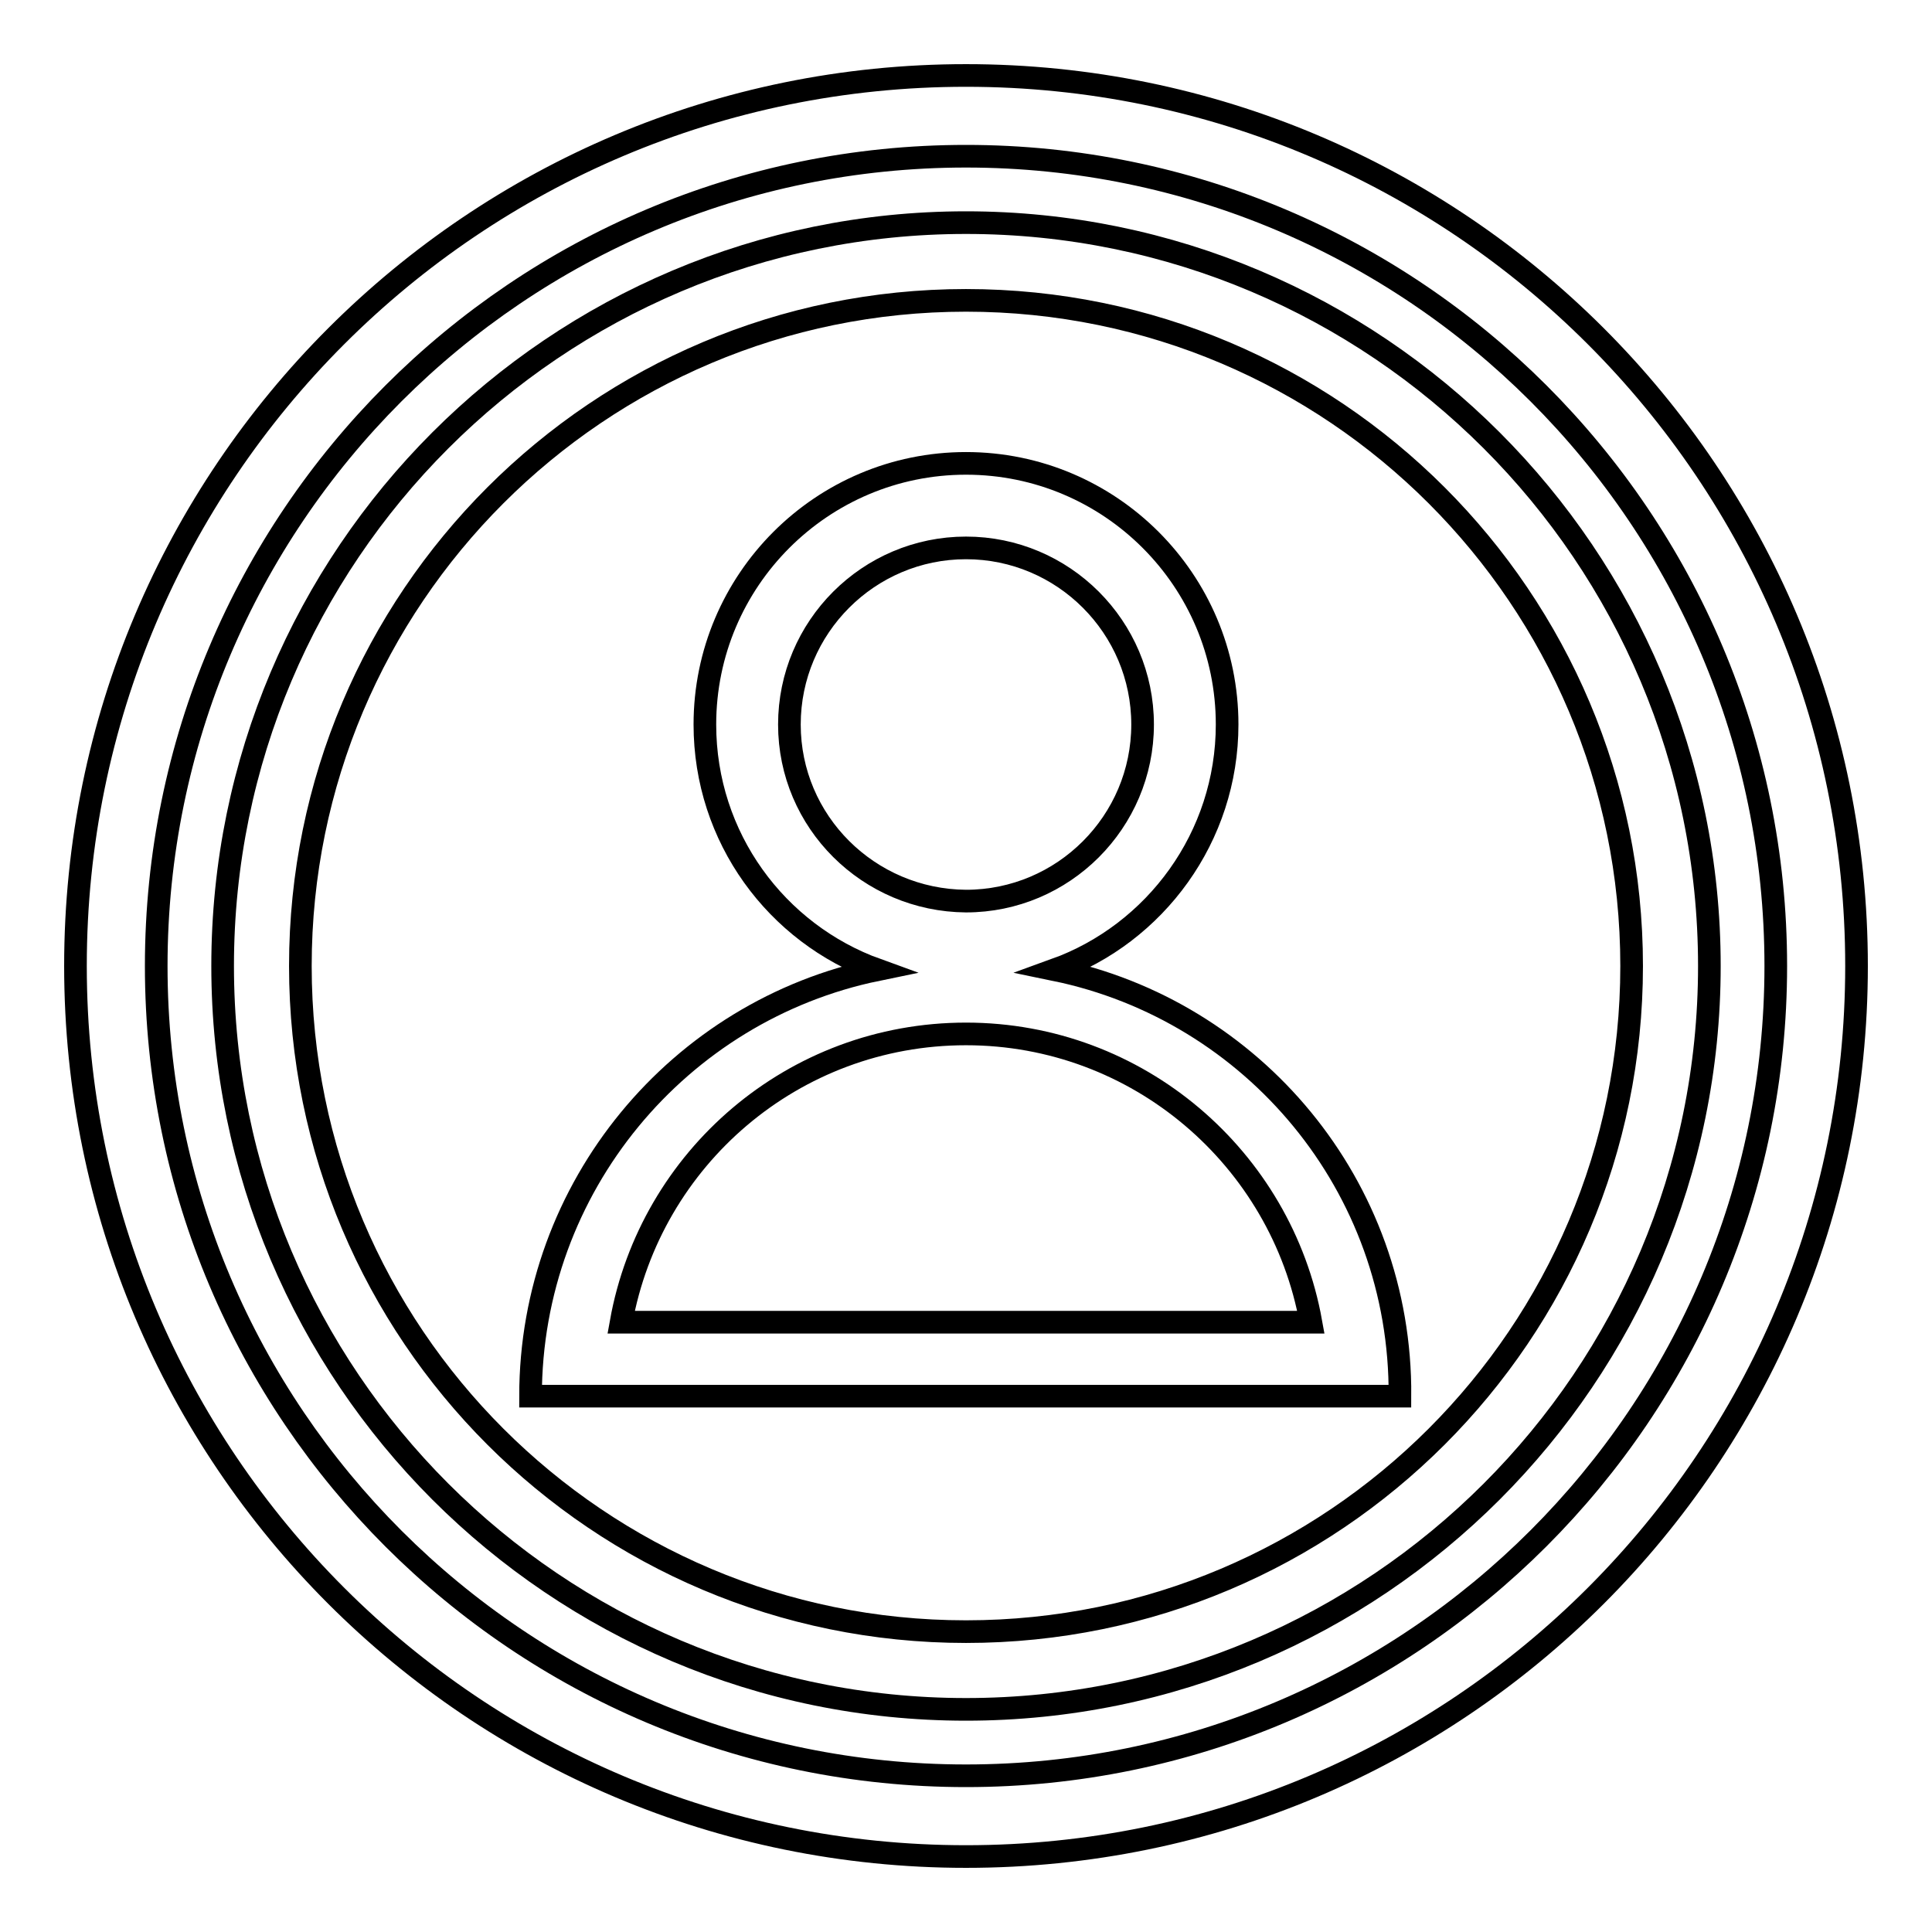
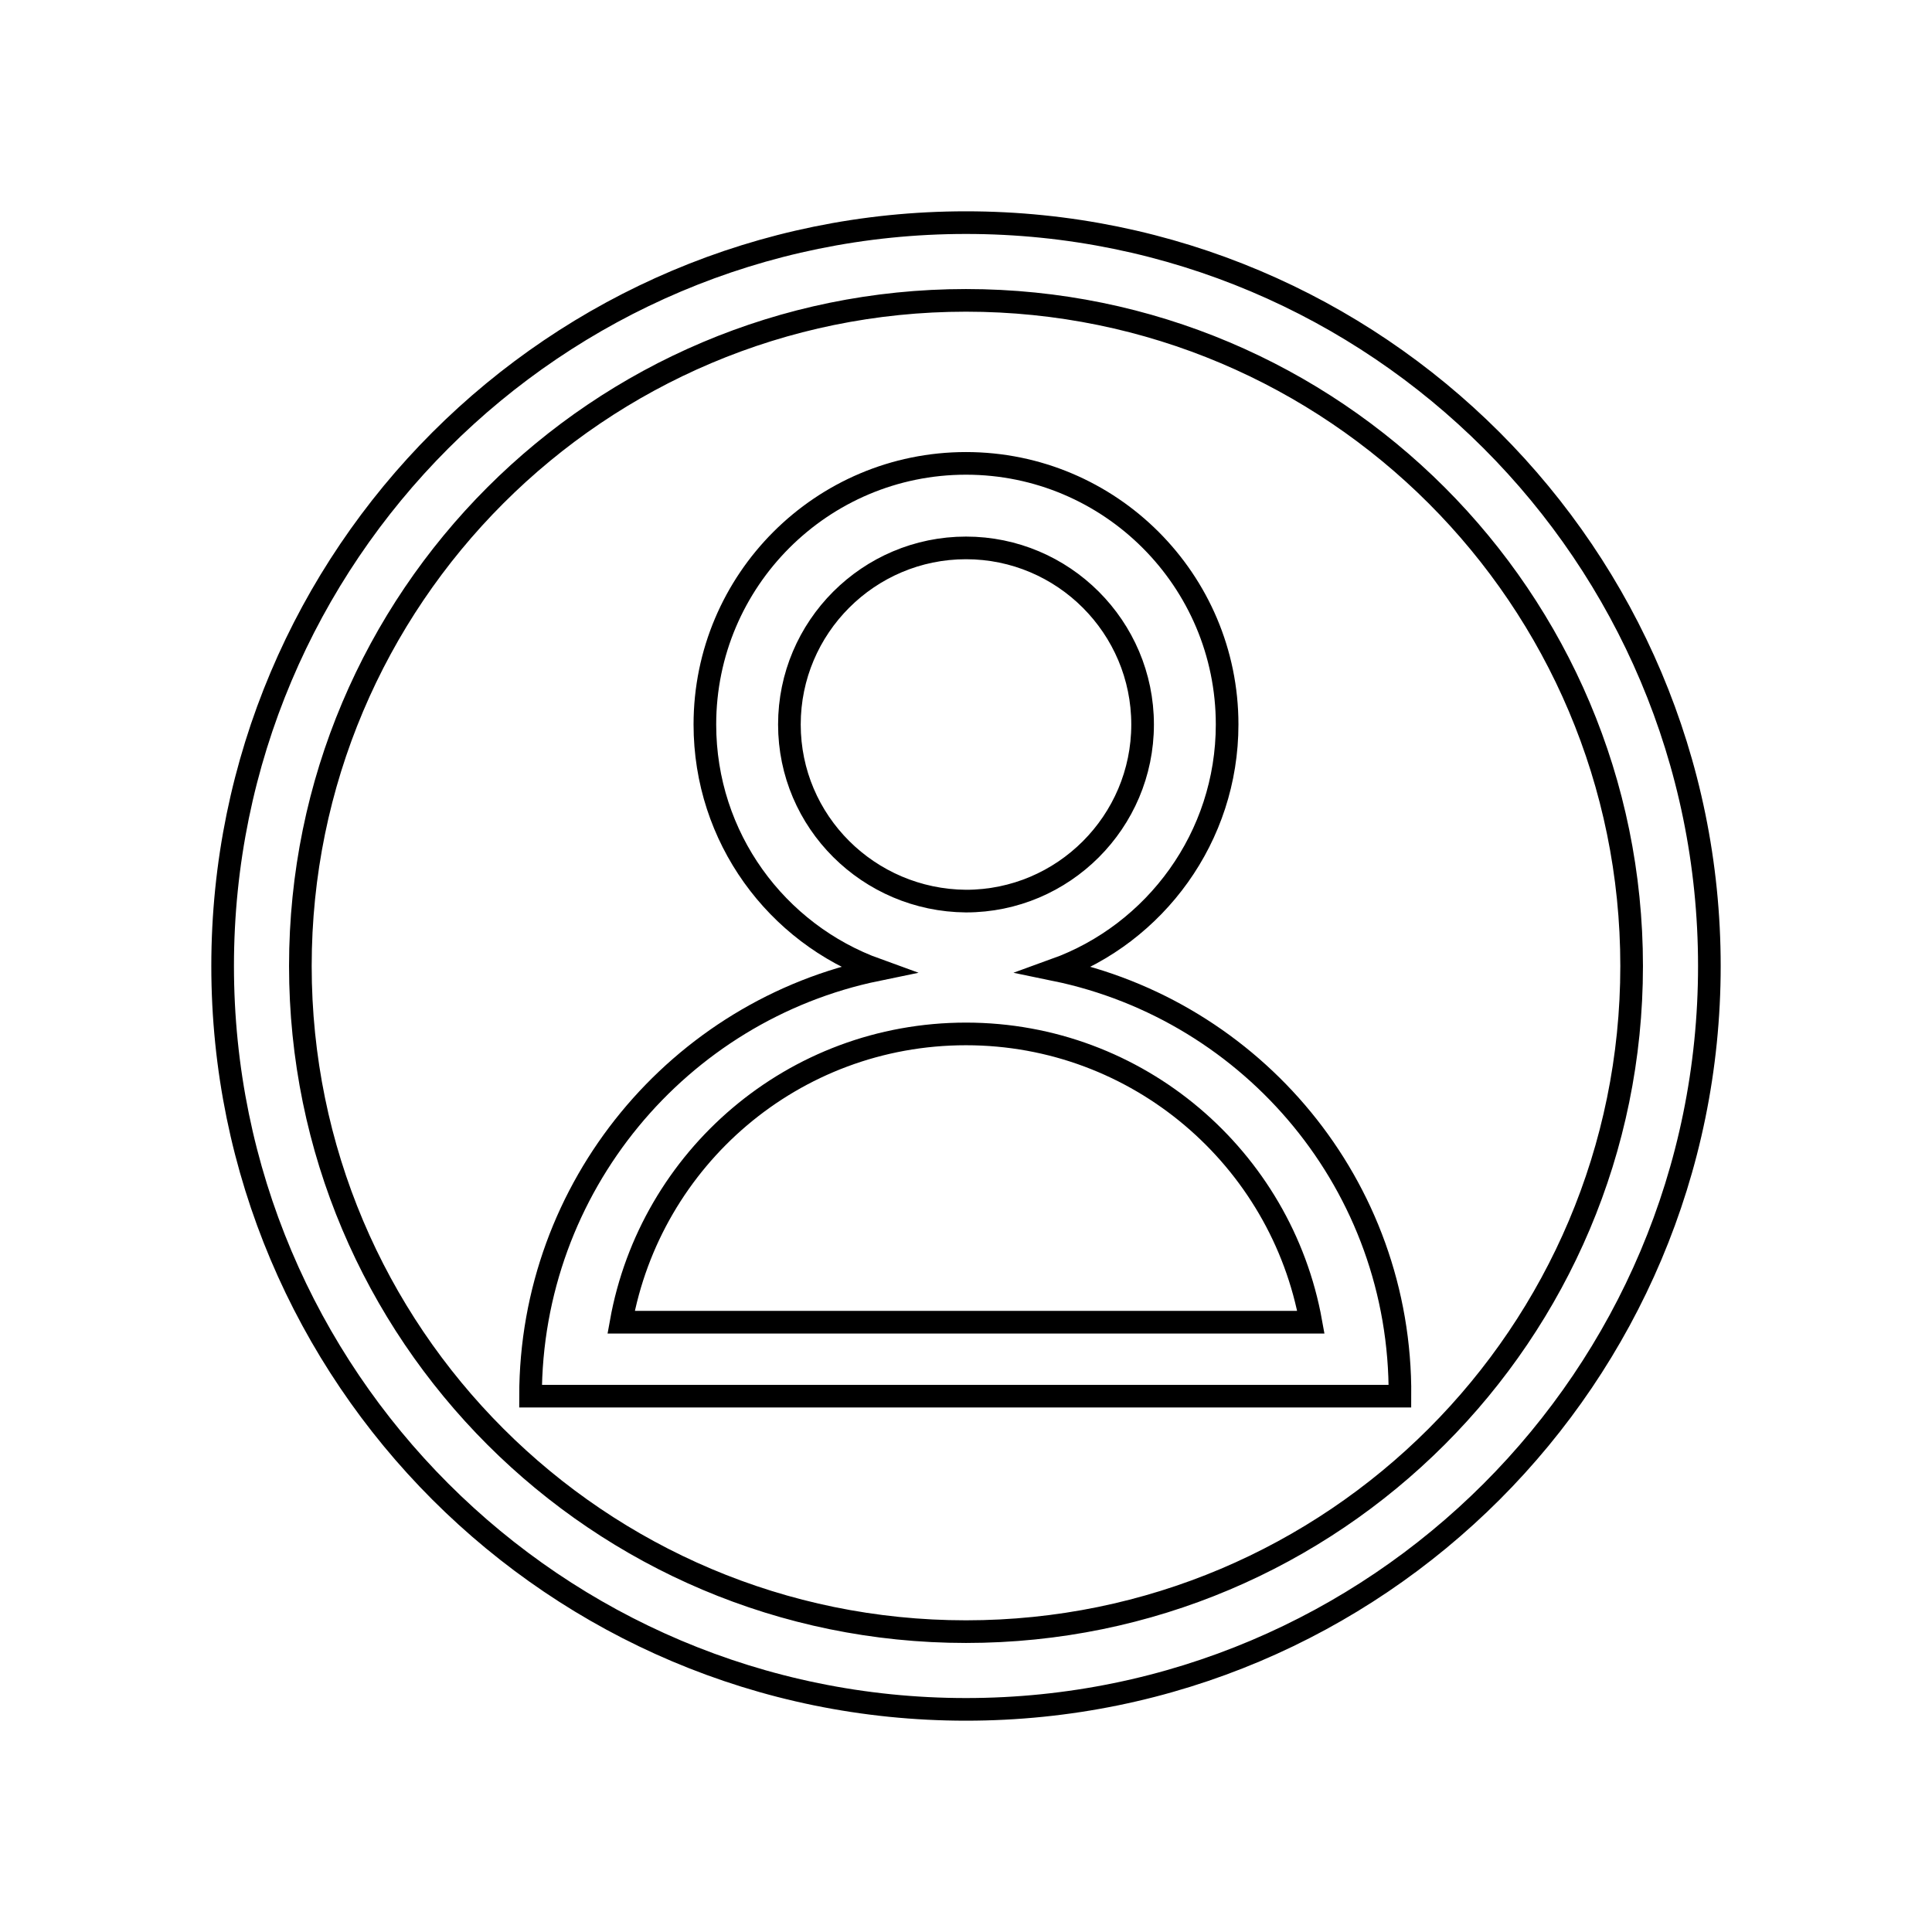
<svg xmlns="http://www.w3.org/2000/svg" version="1.1" x="0px" y="0px" viewBox="0 0 256 256" enable-background="new 0 0 256 256" xml:space="preserve">
  <g>
    <g>
      <path stroke-width="3" fill-opacity="0" stroke="#000000" d="M128,29.5c-54.4,0-98.5,44.1-98.5,98.5c0,54.4,44.1,98.5,98.5,98.5c54.4,0,98.5-44.1,98.5-98.5C226.5,73.6,182.4,29.5,128,29.5z M128,216.2c-48.7,0-88.2-39.5-88.2-88.2c0-48.7,39.5-88.2,88.2-88.2c48.7,0,88.2,39.5,88.2,88.2C216.2,176.7,176.7,216.2,128,216.2z" />
-       <path stroke-width="3" fill-opacity="0" stroke="#000000" d="M128,10C62.8,10,10,62.8,10,128c0,65.2,52.8,118,118,118c65.2,0,118-52.8,118-118C246,62.8,193.2,10,128,10z M128,235.3c-59.2,0-107.3-48-107.3-107.3c0-59.2,48-107.3,107.3-107.3c59.2,0,107.3,48,107.3,107.3C235.3,187.2,187.2,235.3,128,235.3z" />
      <path stroke-width="3" fill-opacity="0" stroke="#000000" d="M139.8,128.5c13.3-4.8,22.8-17.6,22.8-32.5c0-19.1-15.5-34.6-34.6-34.6c-19.1,0-34.6,15.5-34.6,34.6c0,15,9.5,27.7,22.8,32.5C90,133.9,70.3,157.2,70.3,185h2h6.6h98h1.2h7.4C185.7,157.1,166,133.9,139.8,128.5z M104.6,96c0-12.9,10.5-23.4,23.4-23.4c12.9,0,23.4,10.5,23.4,23.4s-10.5,23.4-23.4,23.4C115.1,119.3,104.6,108.9,104.6,96z M82.3,175.2c3.9-21.7,22.8-38.2,45.7-38.2c22.8,0,41.8,16.5,45.7,38.2H82.3z" />
    </g>
  </g>
</svg>